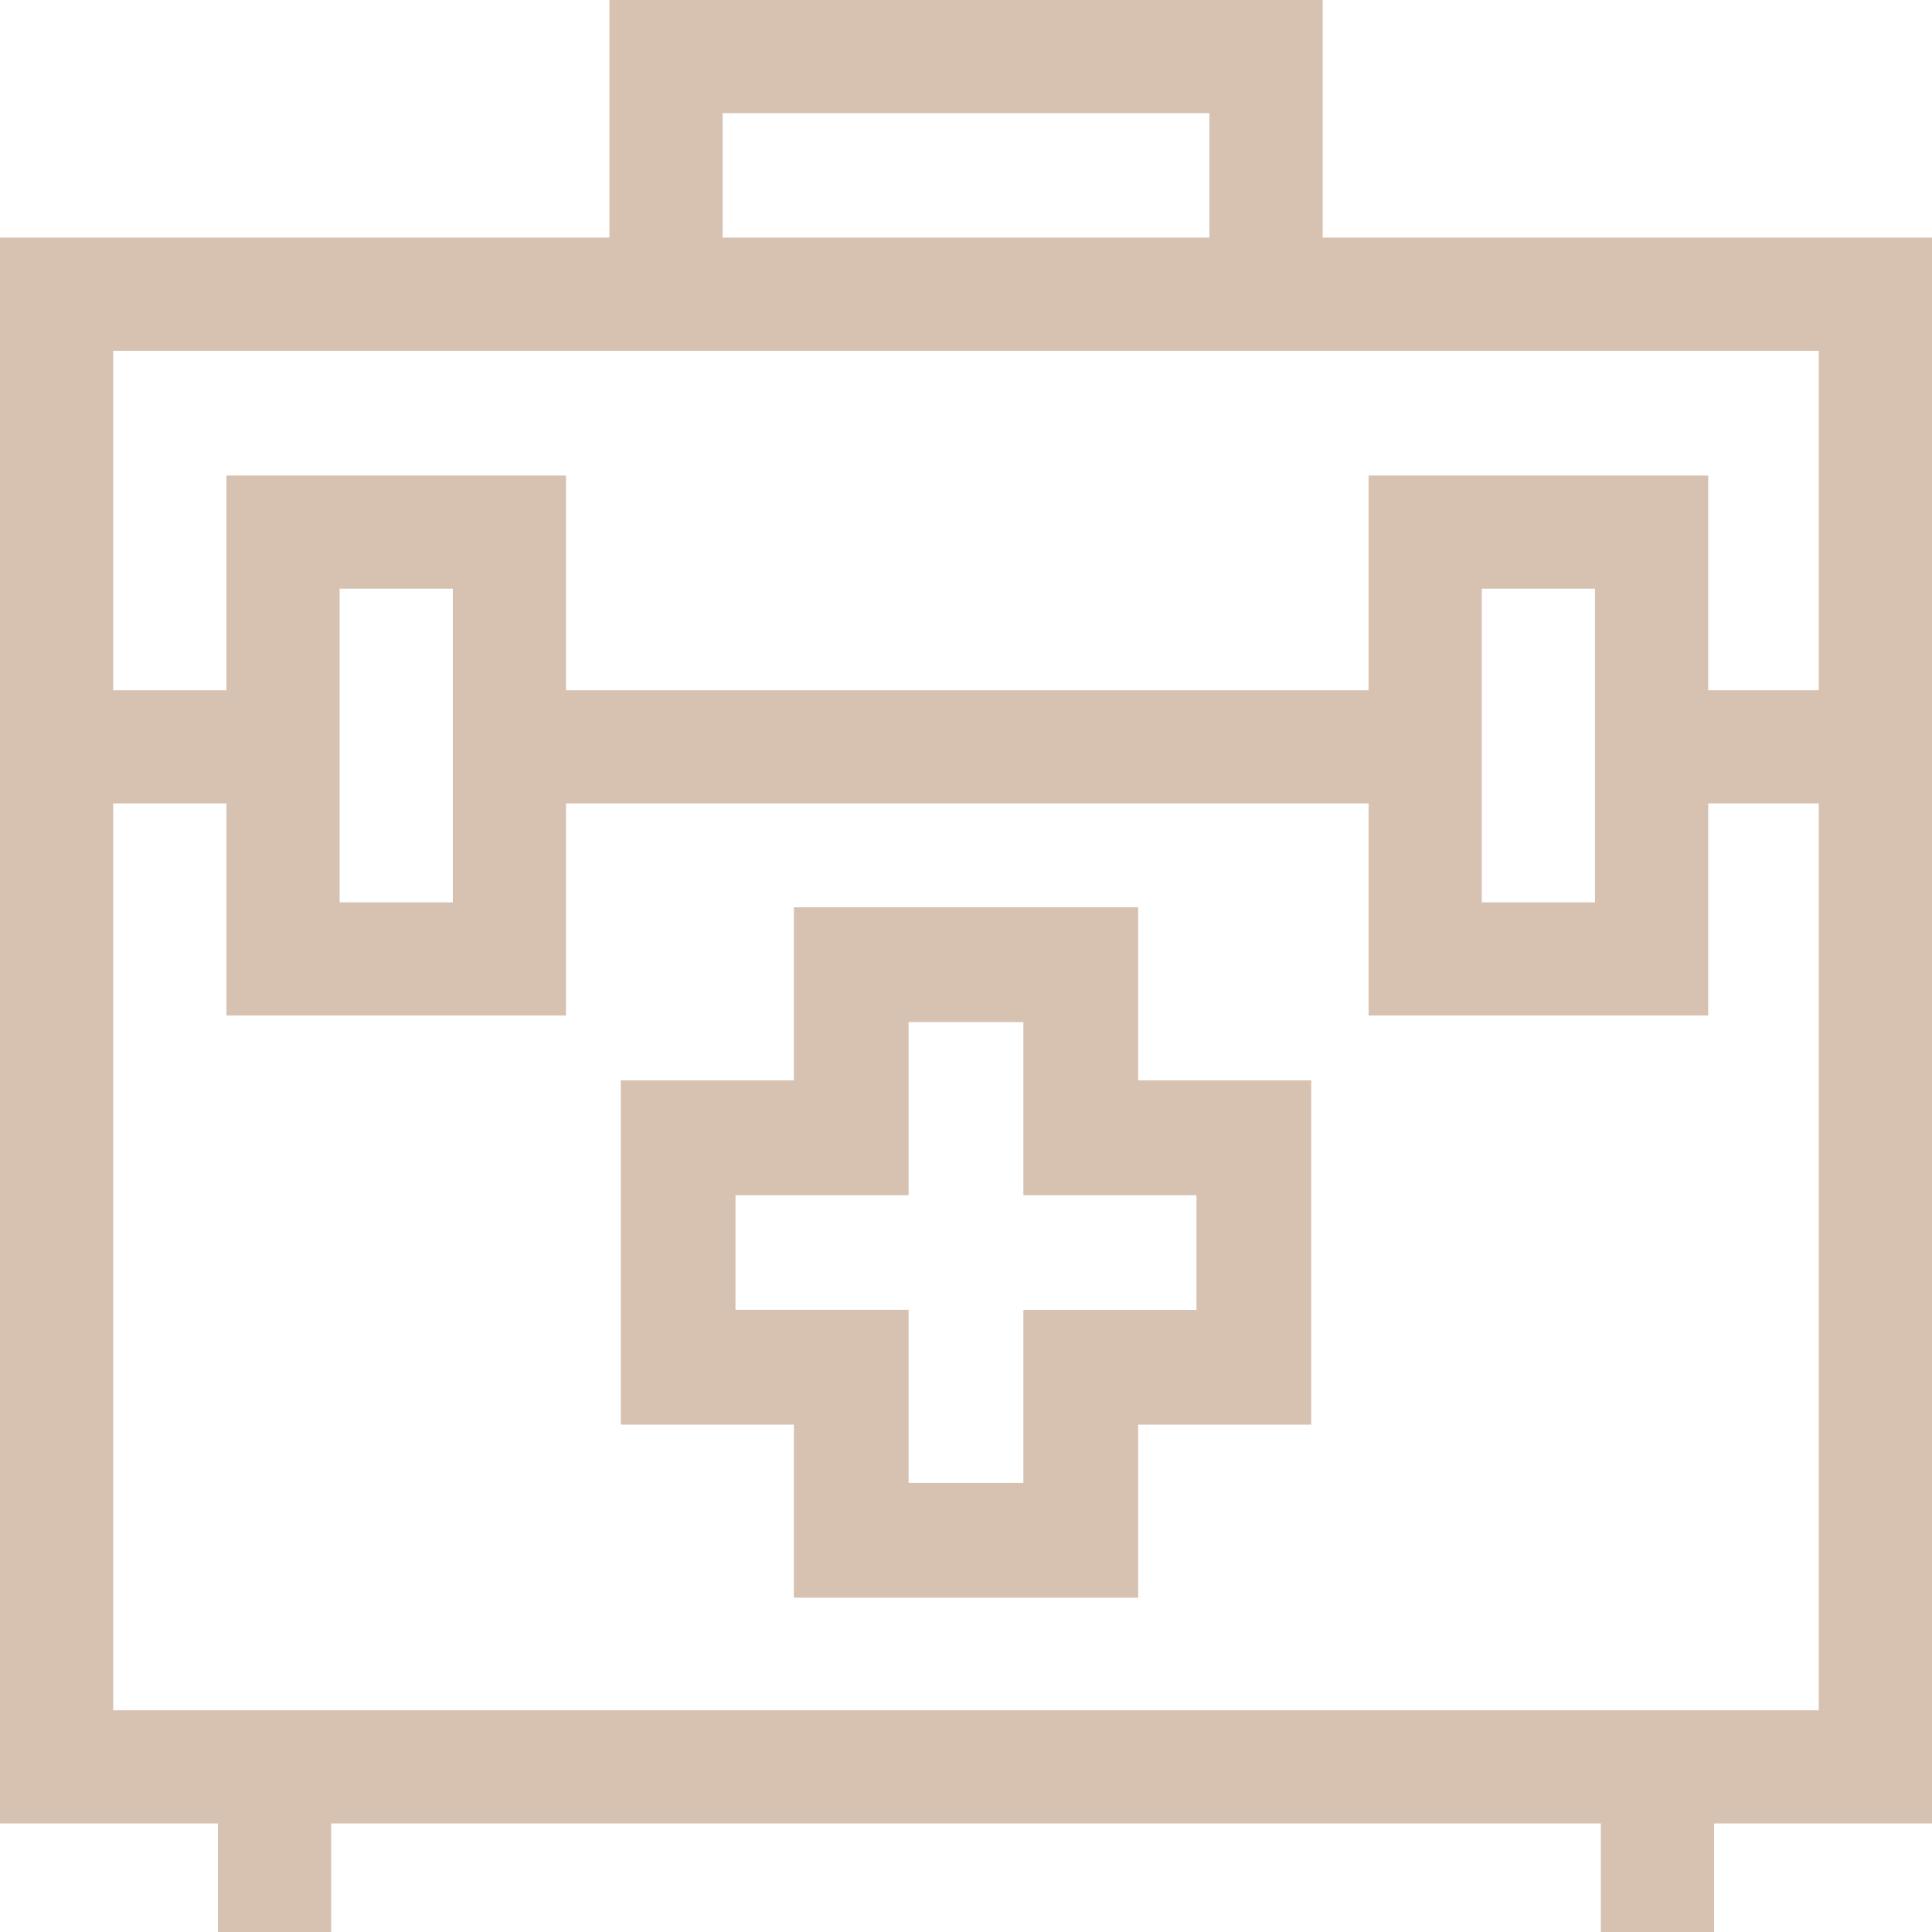
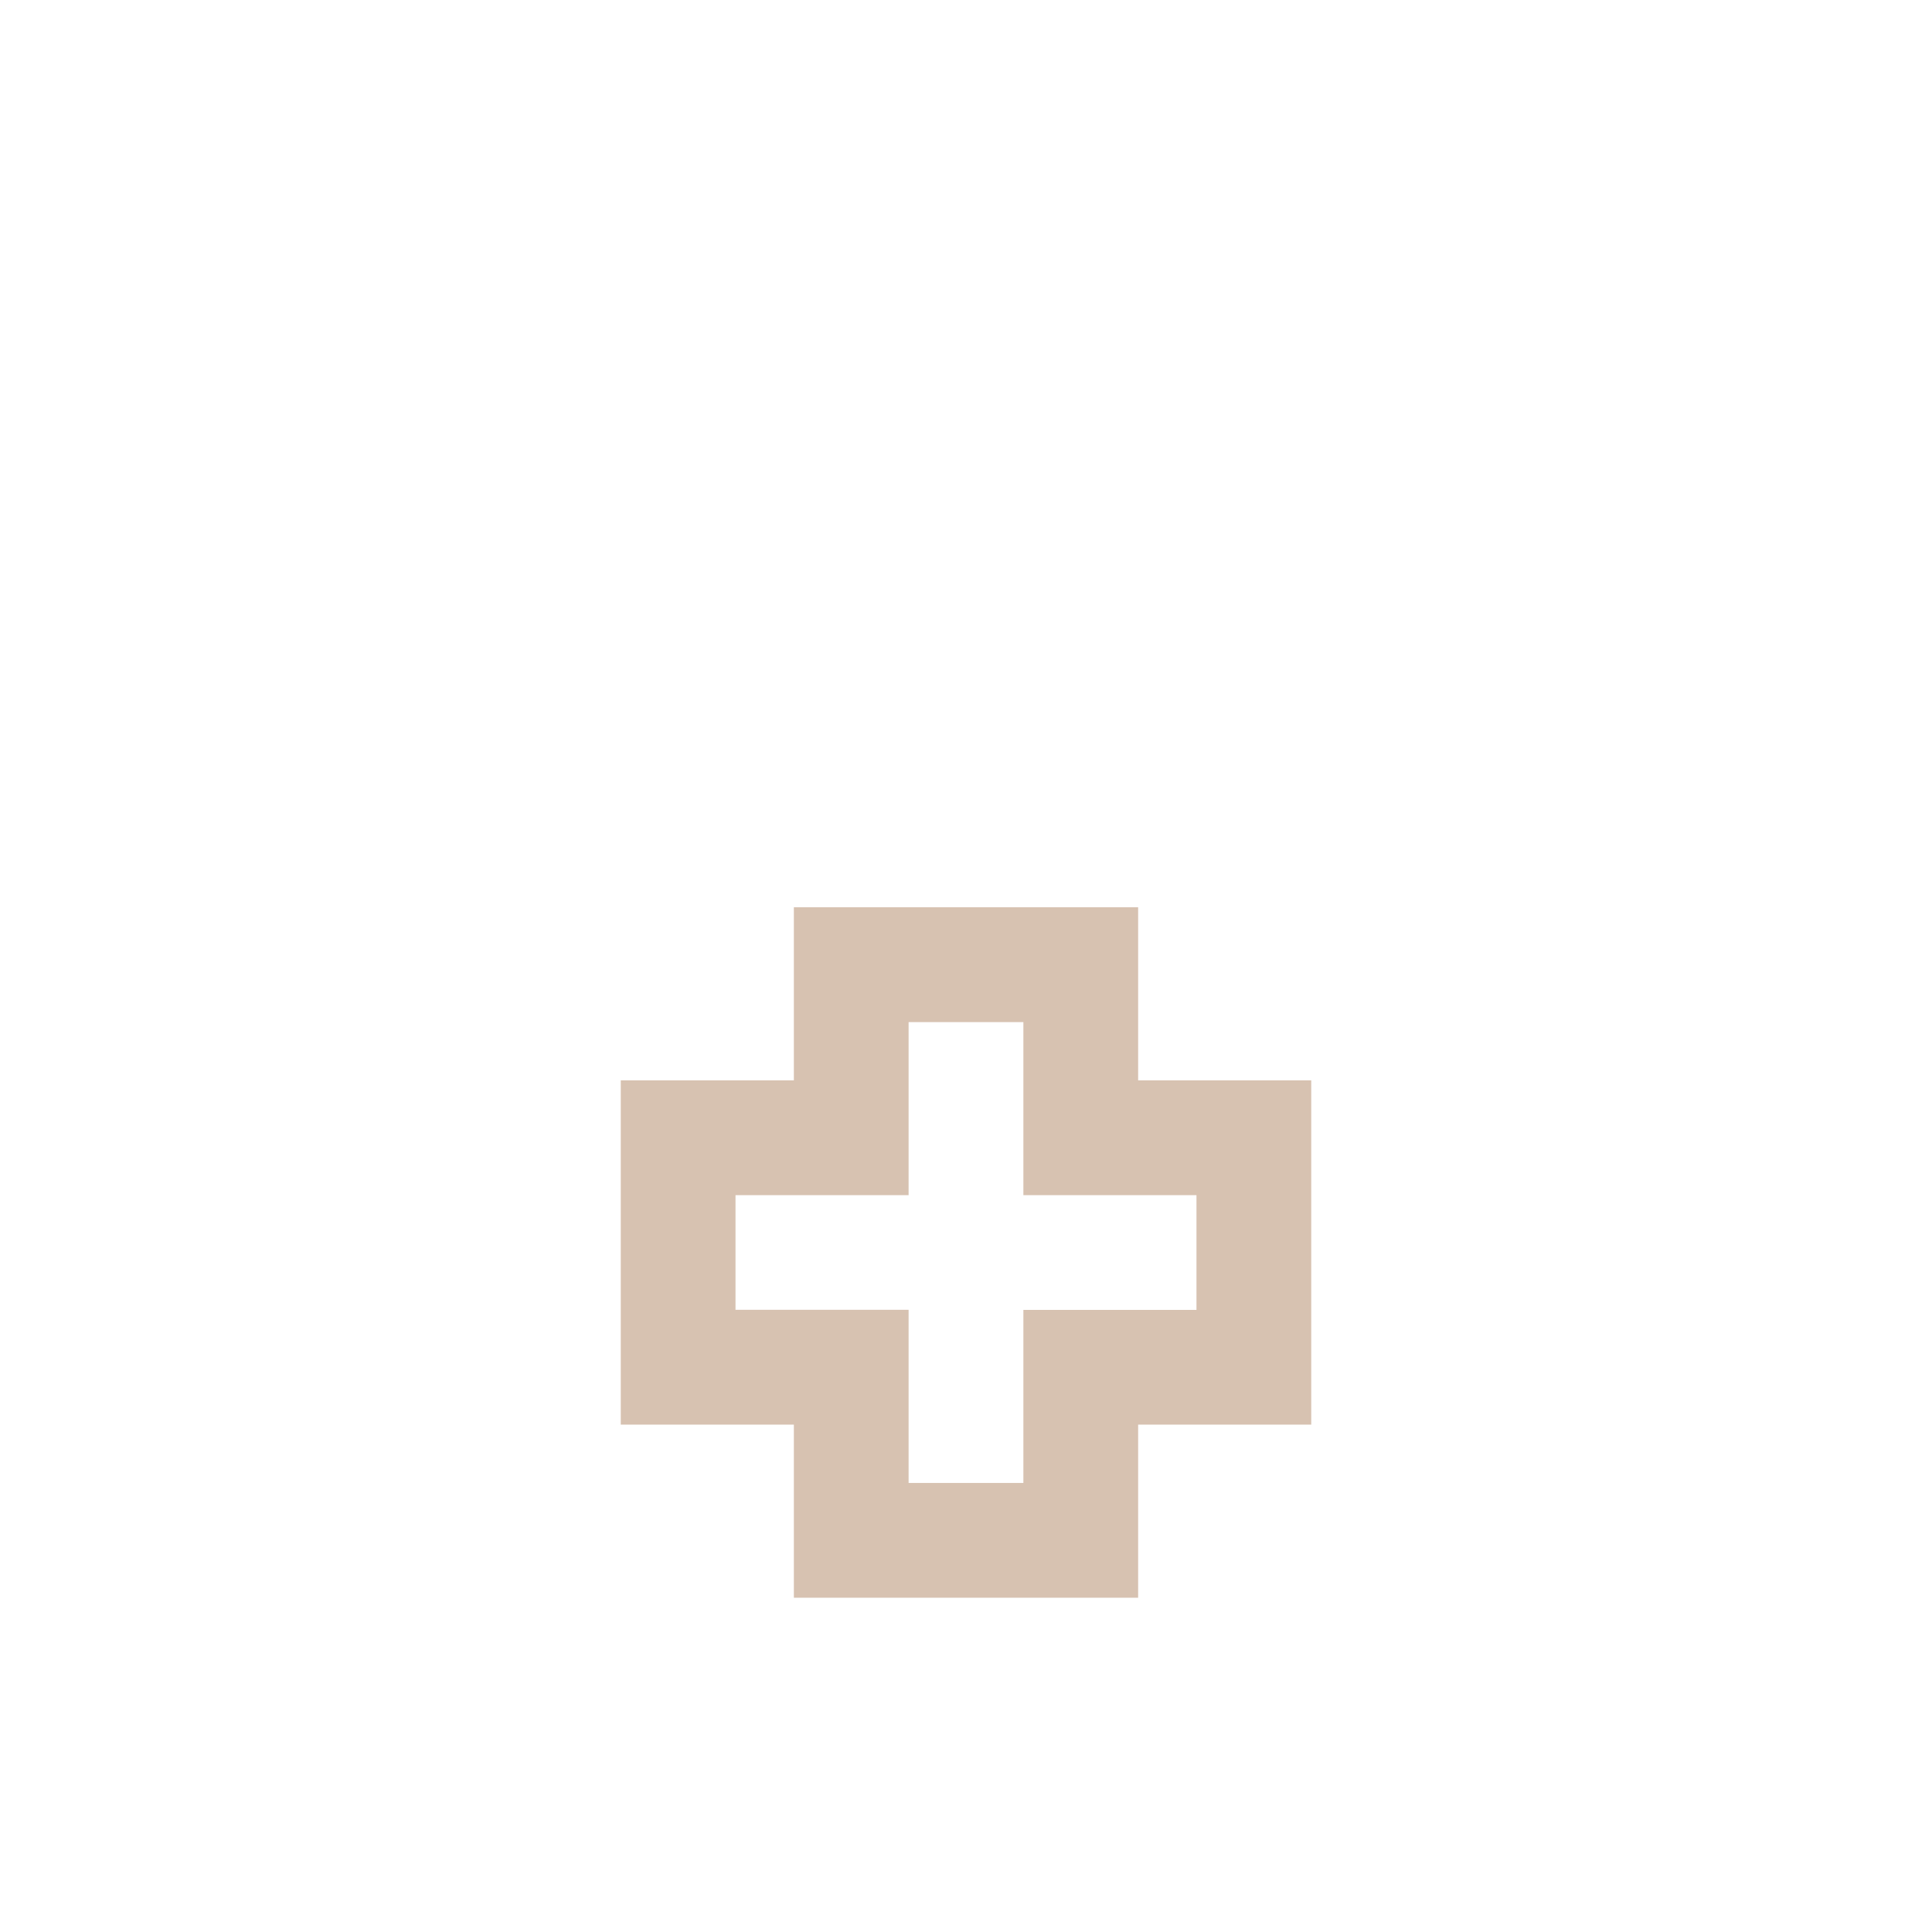
<svg xmlns="http://www.w3.org/2000/svg" id="_001-first-aid-kit" data-name="001-first-aid-kit" width="80.92" height="80.92" viewBox="0 0 80.92 80.92">
  <g id="Gruppe_31" data-name="Gruppe 31" transform="translate(26 38)">
    <g id="Gruppe_30" data-name="Gruppe 30">
      <path id="Pfad_57" data-name="Pfad 57" d="M187.42,250.091v-7.25H173v7.25h-7.25v14.42H173v7.25h14.42v-7.25h7.25v-14.42Zm2.443,9.613h-7.25v7.25h-4.807V259.7h-7.25V254.9h7.25v-7.25h4.807v7.25h7.25Z" transform="translate(-165.75 -242.841)" fill="#d7c2b1" />
    </g>
  </g>
  <g id="Gruppe_33" data-name="Gruppe 33">
    <g id="Gruppe_32" data-name="Gruppe 32">
-       <path id="Pfad_58" data-name="Pfad 58" d="M55.4,9.953V0H25.525V9.953H0v66.42H9.129V80.92H13.87V76.373H67.05V80.92h4.741V76.373H80.92V9.953ZM30.266,4.739H50.654V9.953H30.266ZM76.179,71.634H4.741V33.649H9.483v8.884H23.708V33.649H57.322v8.884H71.547V33.649h4.632ZM14.225,37.794V24.656h4.742V37.794Zm47.838,0V24.656h4.742V37.794ZM76.179,28.91H71.547V19.917H57.322V28.91H23.708V19.917H9.484V28.91H4.741V14.692H76.179Z" fill="#d7c2b1" />
-     </g>
+       </g>
  </g>
</svg>